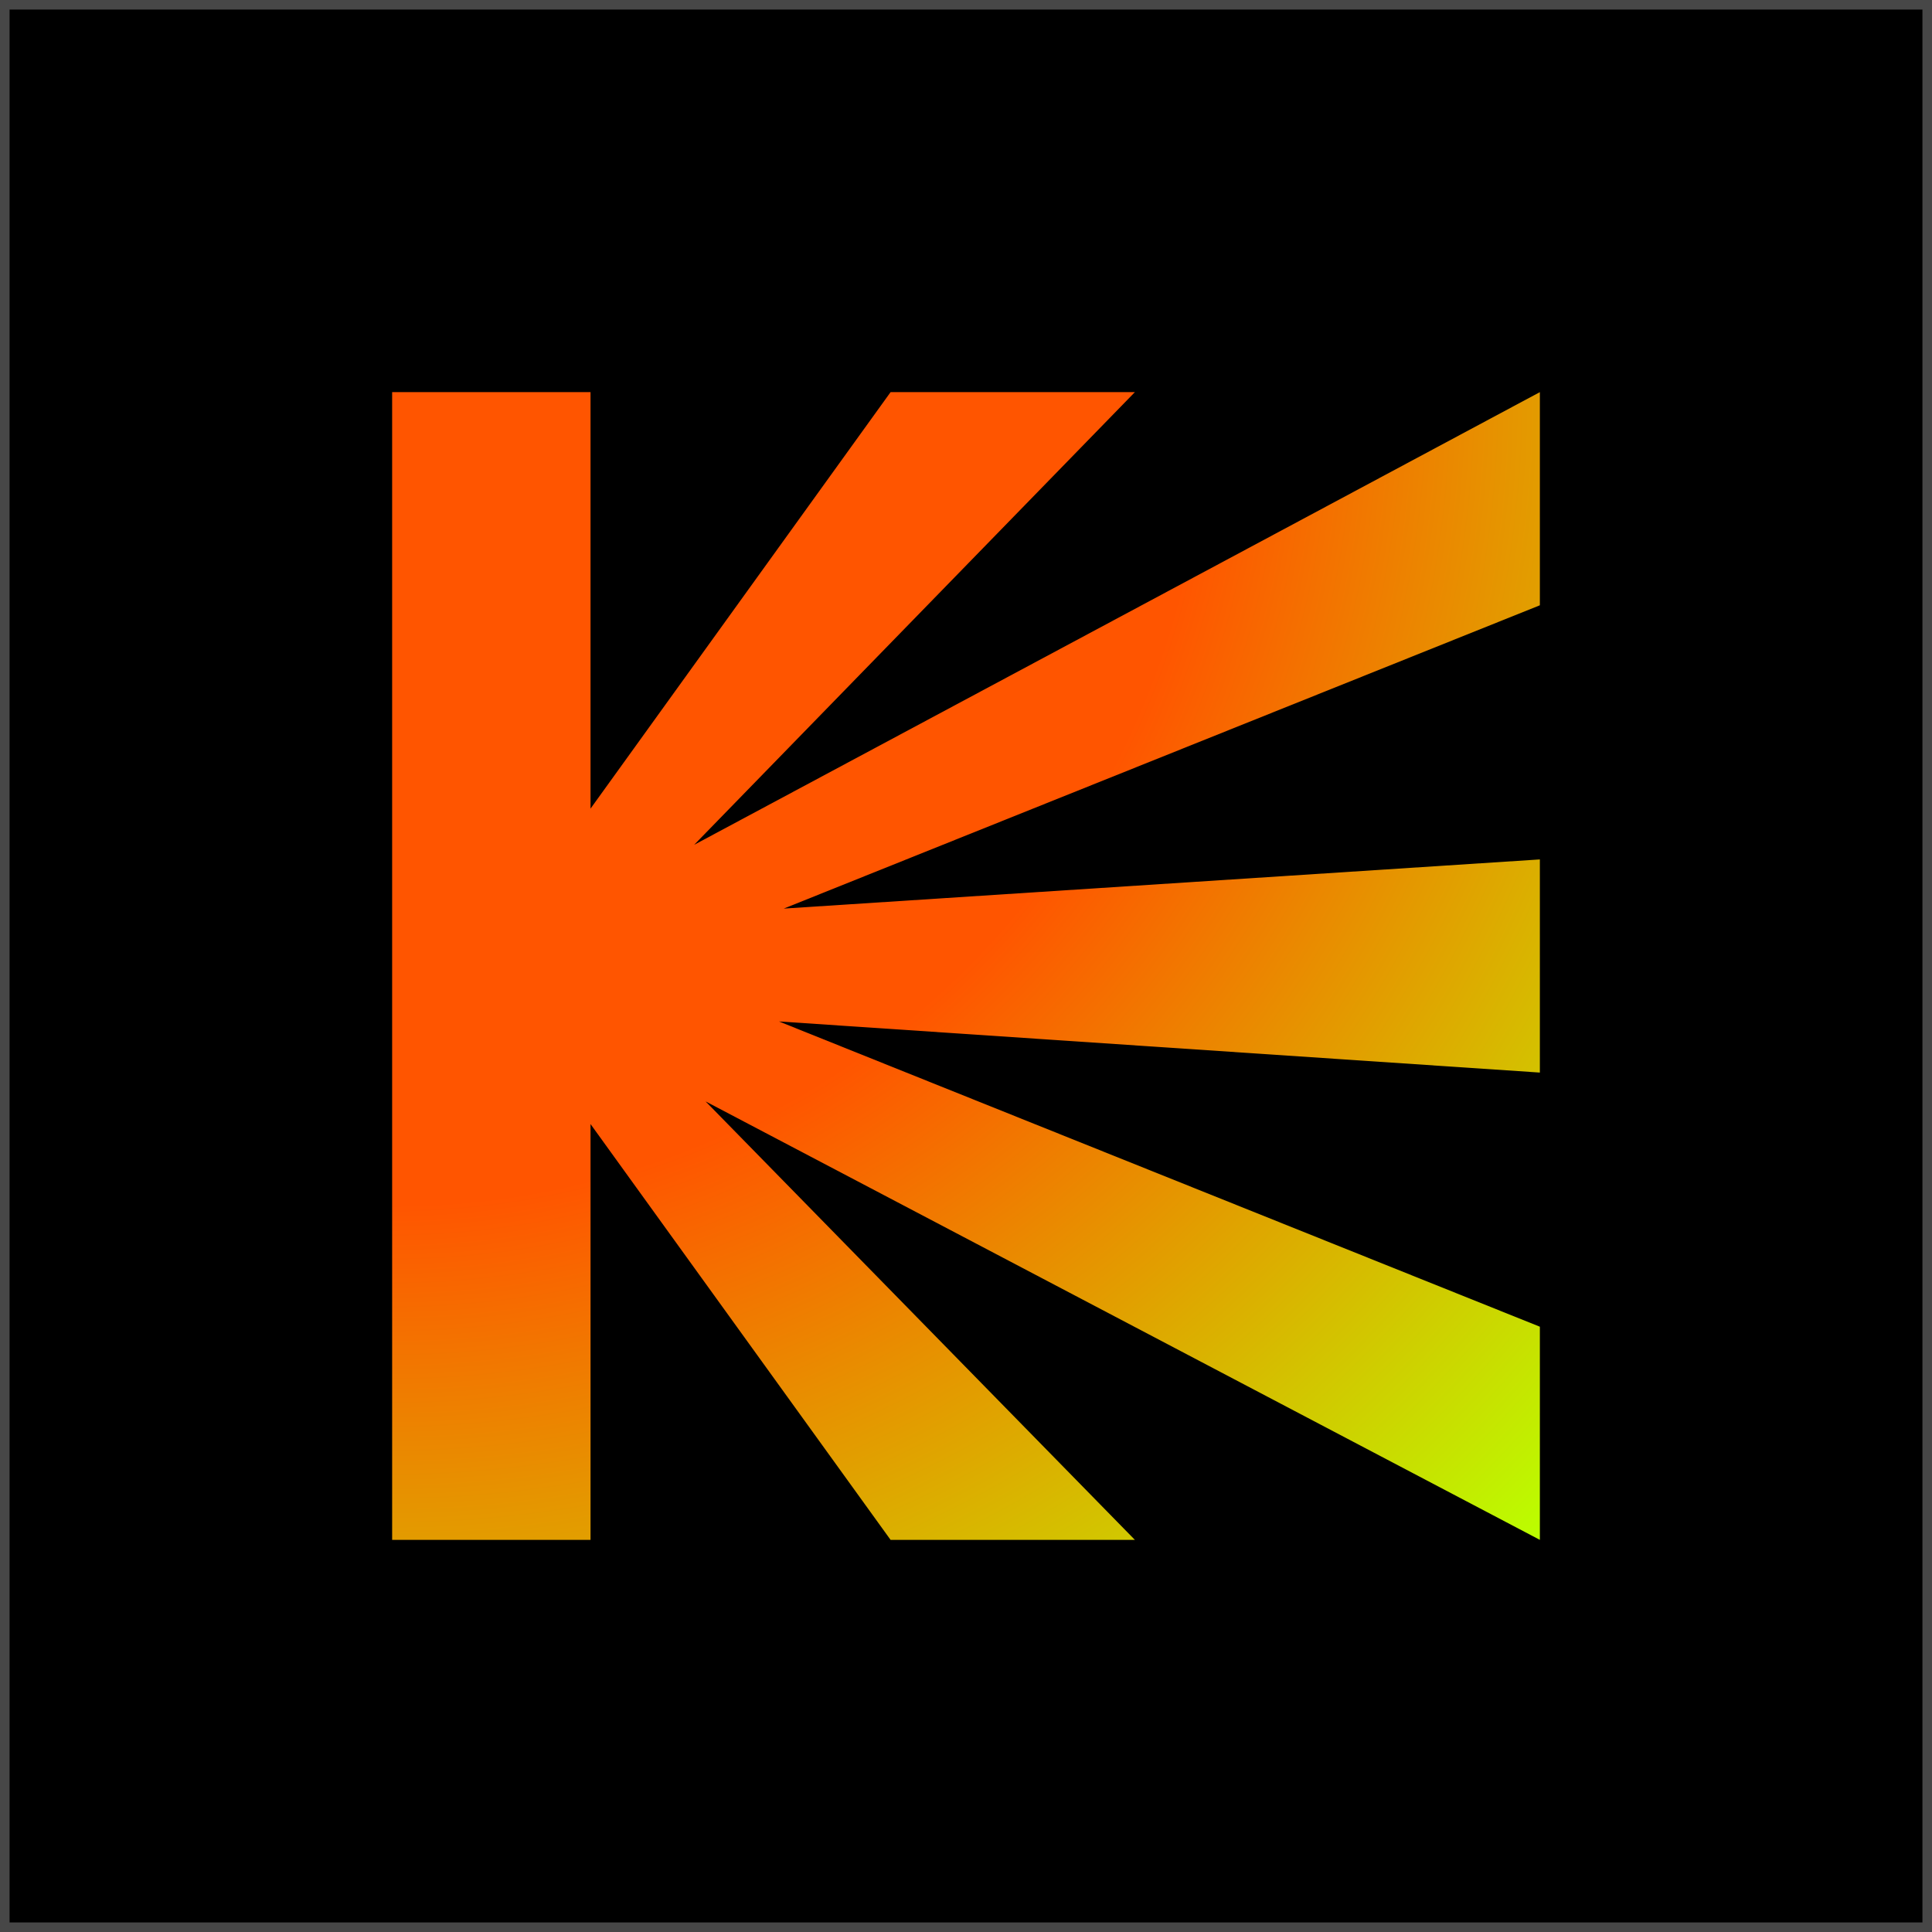
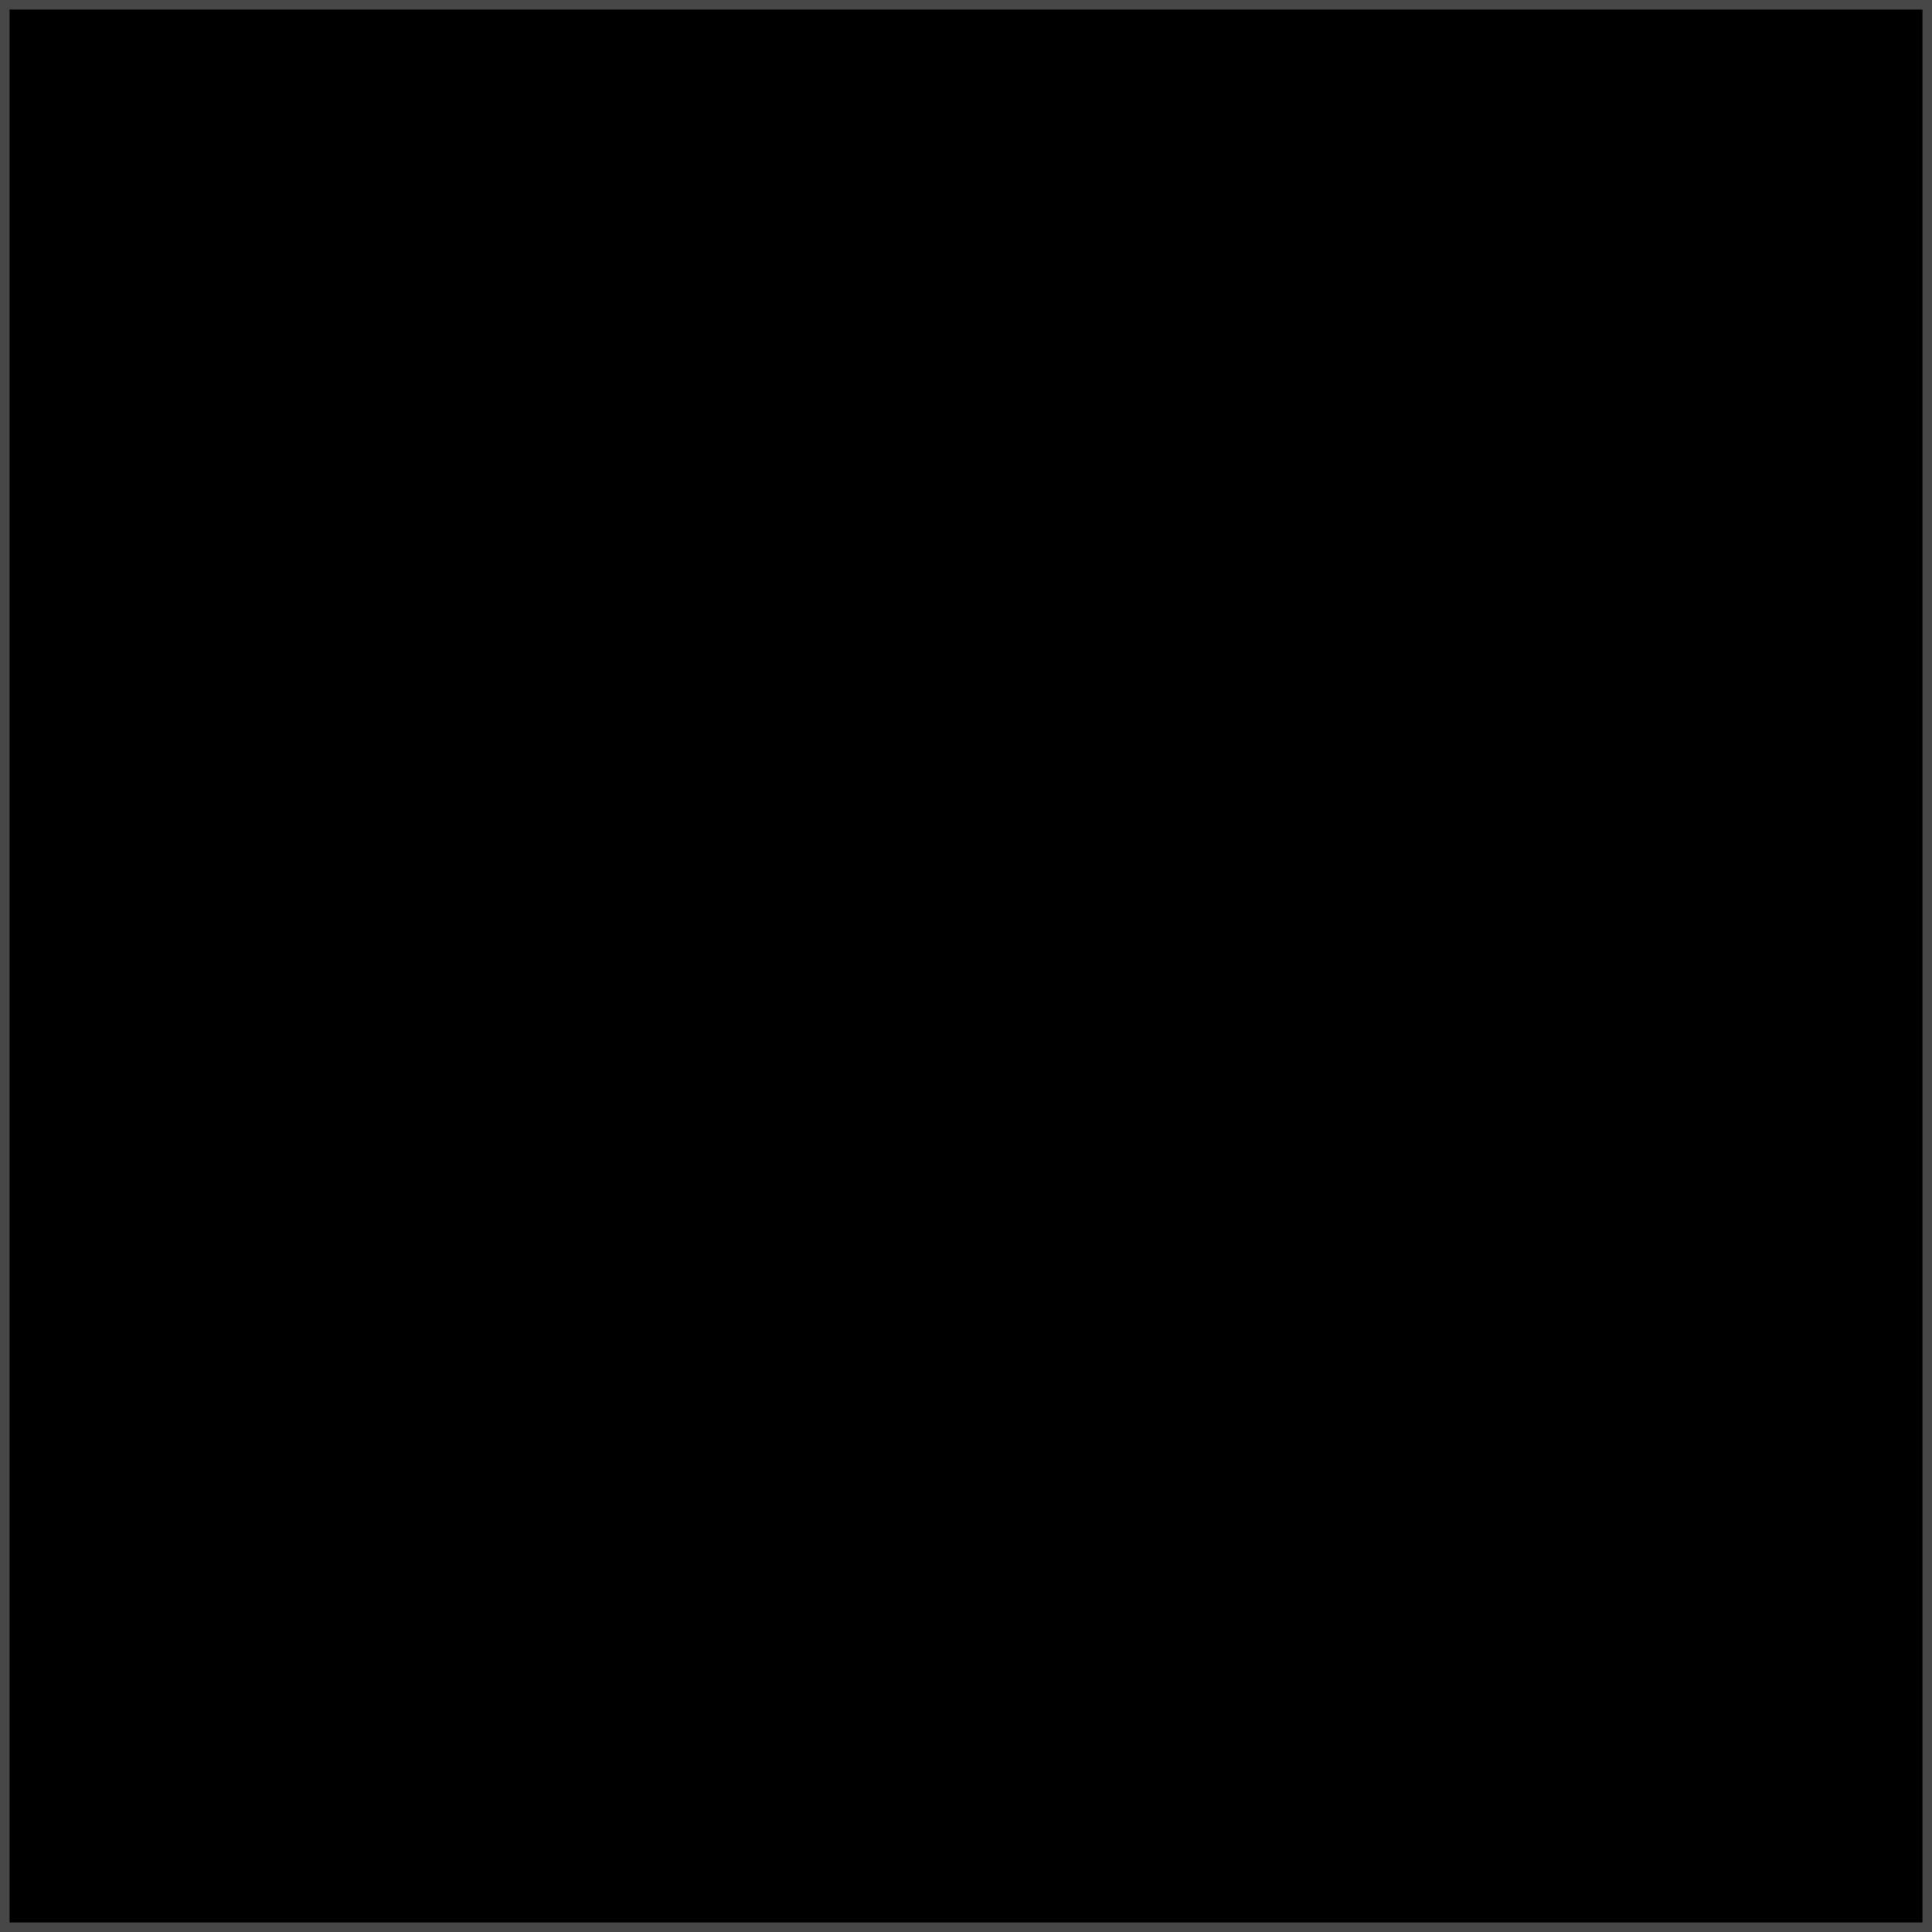
<svg xmlns="http://www.w3.org/2000/svg" width="202" height="202" viewBox="0 0 202 202" fill="none">
  <rect x="0.5" y="0.5" width="201" height="201" fill="black" />
-   <path d="M161 41L72.577 88.33L118.657 41H93.114L61.743 84.545V41H41V161H61.743V117.526L93.114 161H118.657L73.774 115.158L161 161V138.714L81.443 106.798L161 112.143V89.857L81.947 94.997L161 63.286V41Z" fill="url(#paint0_radial_4902_369)" />
  <rect x="0.5" y="0.5" width="201" height="201" stroke="#474747" />
  <defs>
    <radialGradient id="paint0_radial_4902_369" cx="0" cy="0" r="1" gradientUnits="userSpaceOnUse" gradientTransform="translate(41 41) rotate(45) scale(169.706)">
      <stop offset="0.5" stop-color="#FF5500" />
      <stop offset="1" stop-color="#BBFF00" />
    </radialGradient>
  </defs>
</svg>